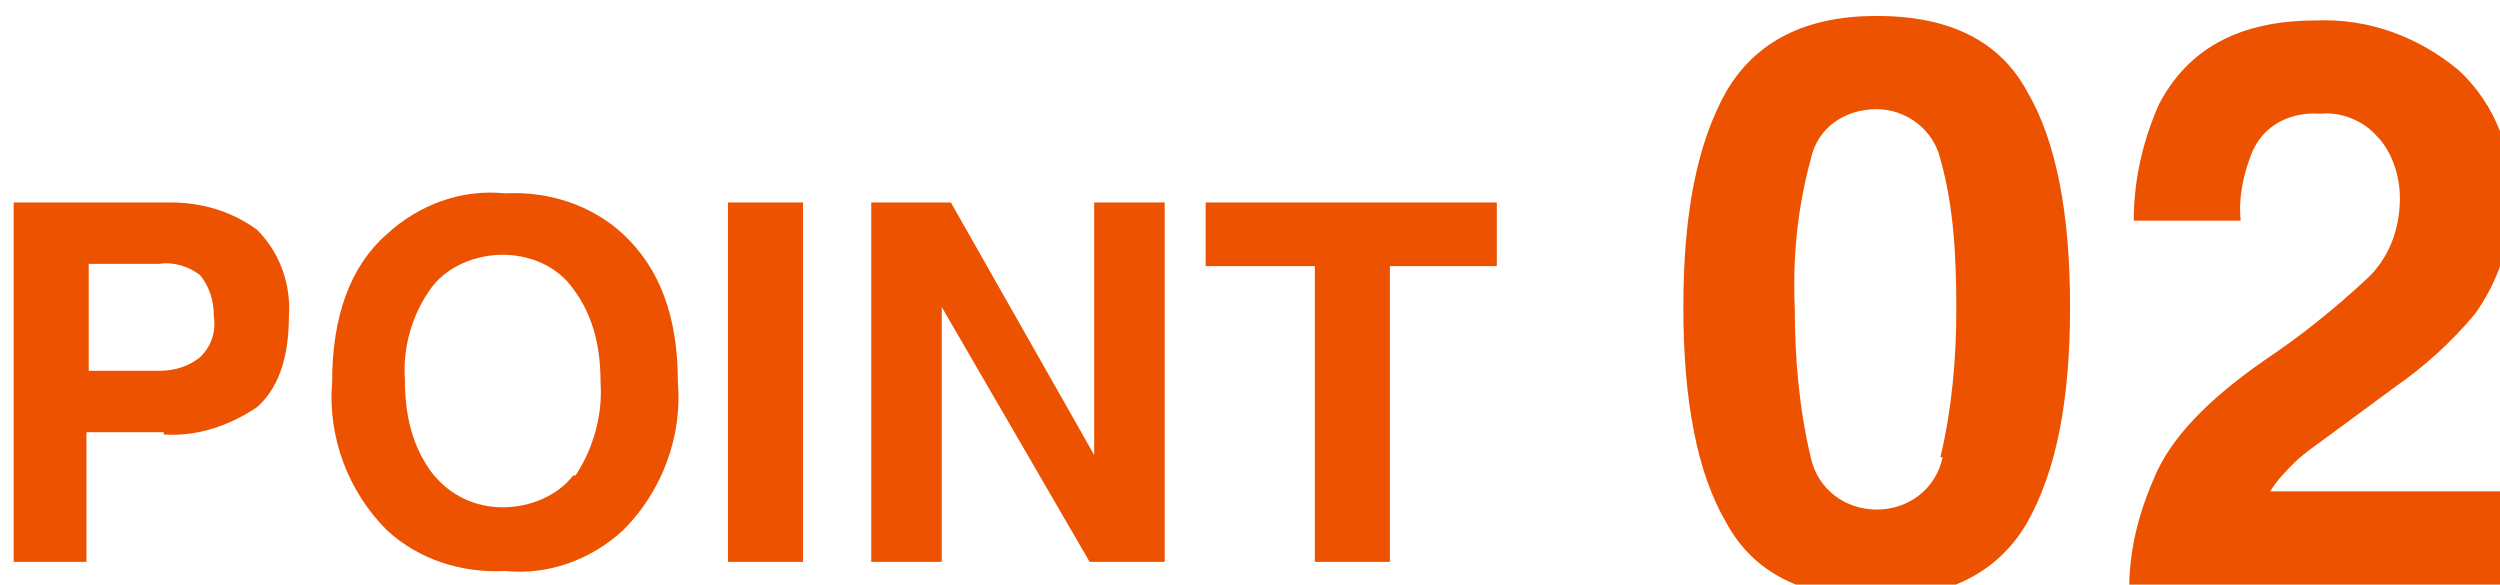
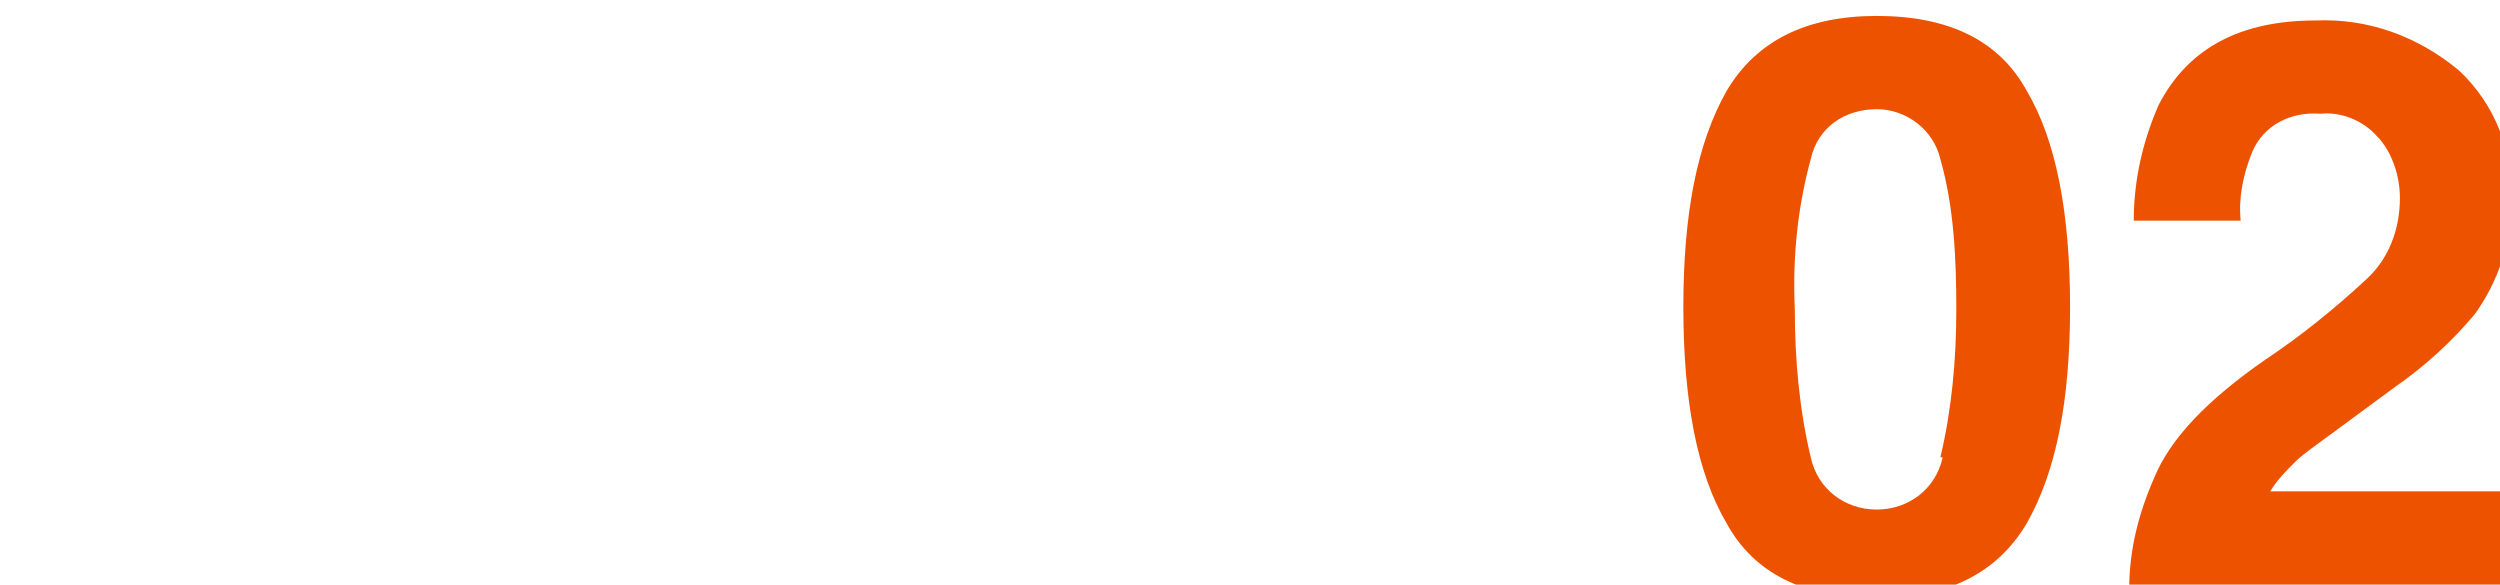
<svg xmlns="http://www.w3.org/2000/svg" version="1.1" viewBox="0 0 109.9 25.7">
  <defs>
    <style>
      .cls-1 {
        fill: #ed5200;
      }
    </style>
  </defs>
  <g>
    <g id="_レイヤー_1" data-name="レイヤー_1">
      <g id="_グループ_603" data-name="グループ_603">
-         <path id="_パス_1045" data-name="パス_1045" class="cls-1" d="M7.2,19h-3.4v5.7H.6v-15.8h6.9c1.4,0,2.7.4,3.8,1.2,1,1,1.5,2.4,1.4,3.8,0,1.9-.5,3.2-1.4,4-1.2.8-2.6,1.3-4.1,1.2ZM8.8,15.7c.5-.5.7-1.1.6-1.8,0-.7-.2-1.3-.6-1.8-.5-.4-1.2-.6-1.8-.5h-3.1v4.7h3.1c.7,0,1.3-.2,1.8-.6h0ZM22.2,25.1c-1.9.1-3.8-.5-5.2-1.8-1.7-1.7-2.6-4.1-2.4-6.5,0-2.9.8-5.1,2.4-6.5,1.4-1.3,3.3-2,5.2-1.8,1.9-.1,3.8.5,5.2,1.8,1.6,1.5,2.4,3.6,2.4,6.5.2,2.4-.7,4.8-2.4,6.5-1.4,1.3-3.3,2-5.2,1.8ZM25.3,20.9c.8-1.2,1.2-2.7,1.1-4.1,0-1.5-.3-2.9-1.2-4.1-.7-1-1.9-1.5-3.1-1.5-1.2,0-2.4.5-3.1,1.4-.9,1.2-1.3,2.7-1.2,4.1,0,1.5.3,2.9,1.2,4.1.8,1,1.9,1.5,3.1,1.5,1.2,0,2.4-.5,3.1-1.4h0ZM32,8.9h3.3v15.8h-3.3v-15.8ZM51.2,24.7h-3.3l-6.5-11.2v11.2h-3.1v-15.8h3.5l6.3,11.1v-11.1h3.1v15.8ZM65.8,8.9v2.8h-4.7v13h-3.3v-13h-4.8v-2.8h12.8Z" />
        <path id="_パス_1044" data-name="パス_1044" class="cls-1" d="M82.5,26.3c-3.2,0-5.4-1.1-6.6-3.3-1.3-2.2-1.9-5.4-1.9-9.5,0-4.1.6-7.2,1.9-9.5,1.3-2.2,3.5-3.3,6.6-3.3,3.2,0,5.4,1.1,6.6,3.3,1.3,2.2,1.9,5.4,1.9,9.5s-.6,7.2-1.9,9.5c-1.3,2.2-3.5,3.3-6.6,3.3ZM85.3,20.1c.5-2.1.7-4.3.7-6.5,0-2.2-.1-4.5-.7-6.6-.3-1.3-1.5-2.2-2.8-2.2-1.4,0-2.6.8-2.9,2.2-.6,2.2-.8,4.4-.7,6.6,0,2.2.2,4.4.7,6.5.3,1.4,1.5,2.3,2.9,2.3,1.4,0,2.6-.9,2.9-2.3ZM104.5,6c-.6-.7-1.6-1.1-2.5-1-1.3-.1-2.5.5-3,1.7-.4,1-.6,2-.5,3h-4.7c0-1.8.4-3.5,1.1-5.1,1.3-2.5,3.6-3.7,6.9-3.7,2.3-.1,4.5.7,6.3,2.2,1.6,1.5,2.4,3.6,2.3,5.8,0,1.8-.6,3.5-1.6,4.9-1,1.2-2.2,2.3-3.5,3.2l-1.9,1.4c-1.2.9-2.1,1.5-2.5,1.9-.4.4-.8.8-1.1,1.3h10.8v4.3h-17c0-1.7.4-3.3,1.1-4.9.7-1.7,2.3-3.4,4.9-5.2,1.5-1,3-2.2,4.4-3.5,1-.9,1.5-2.2,1.5-3.6,0-.9-.3-1.9-.9-2.6Z" />
      </g>
    </g>
  </g>
</svg>